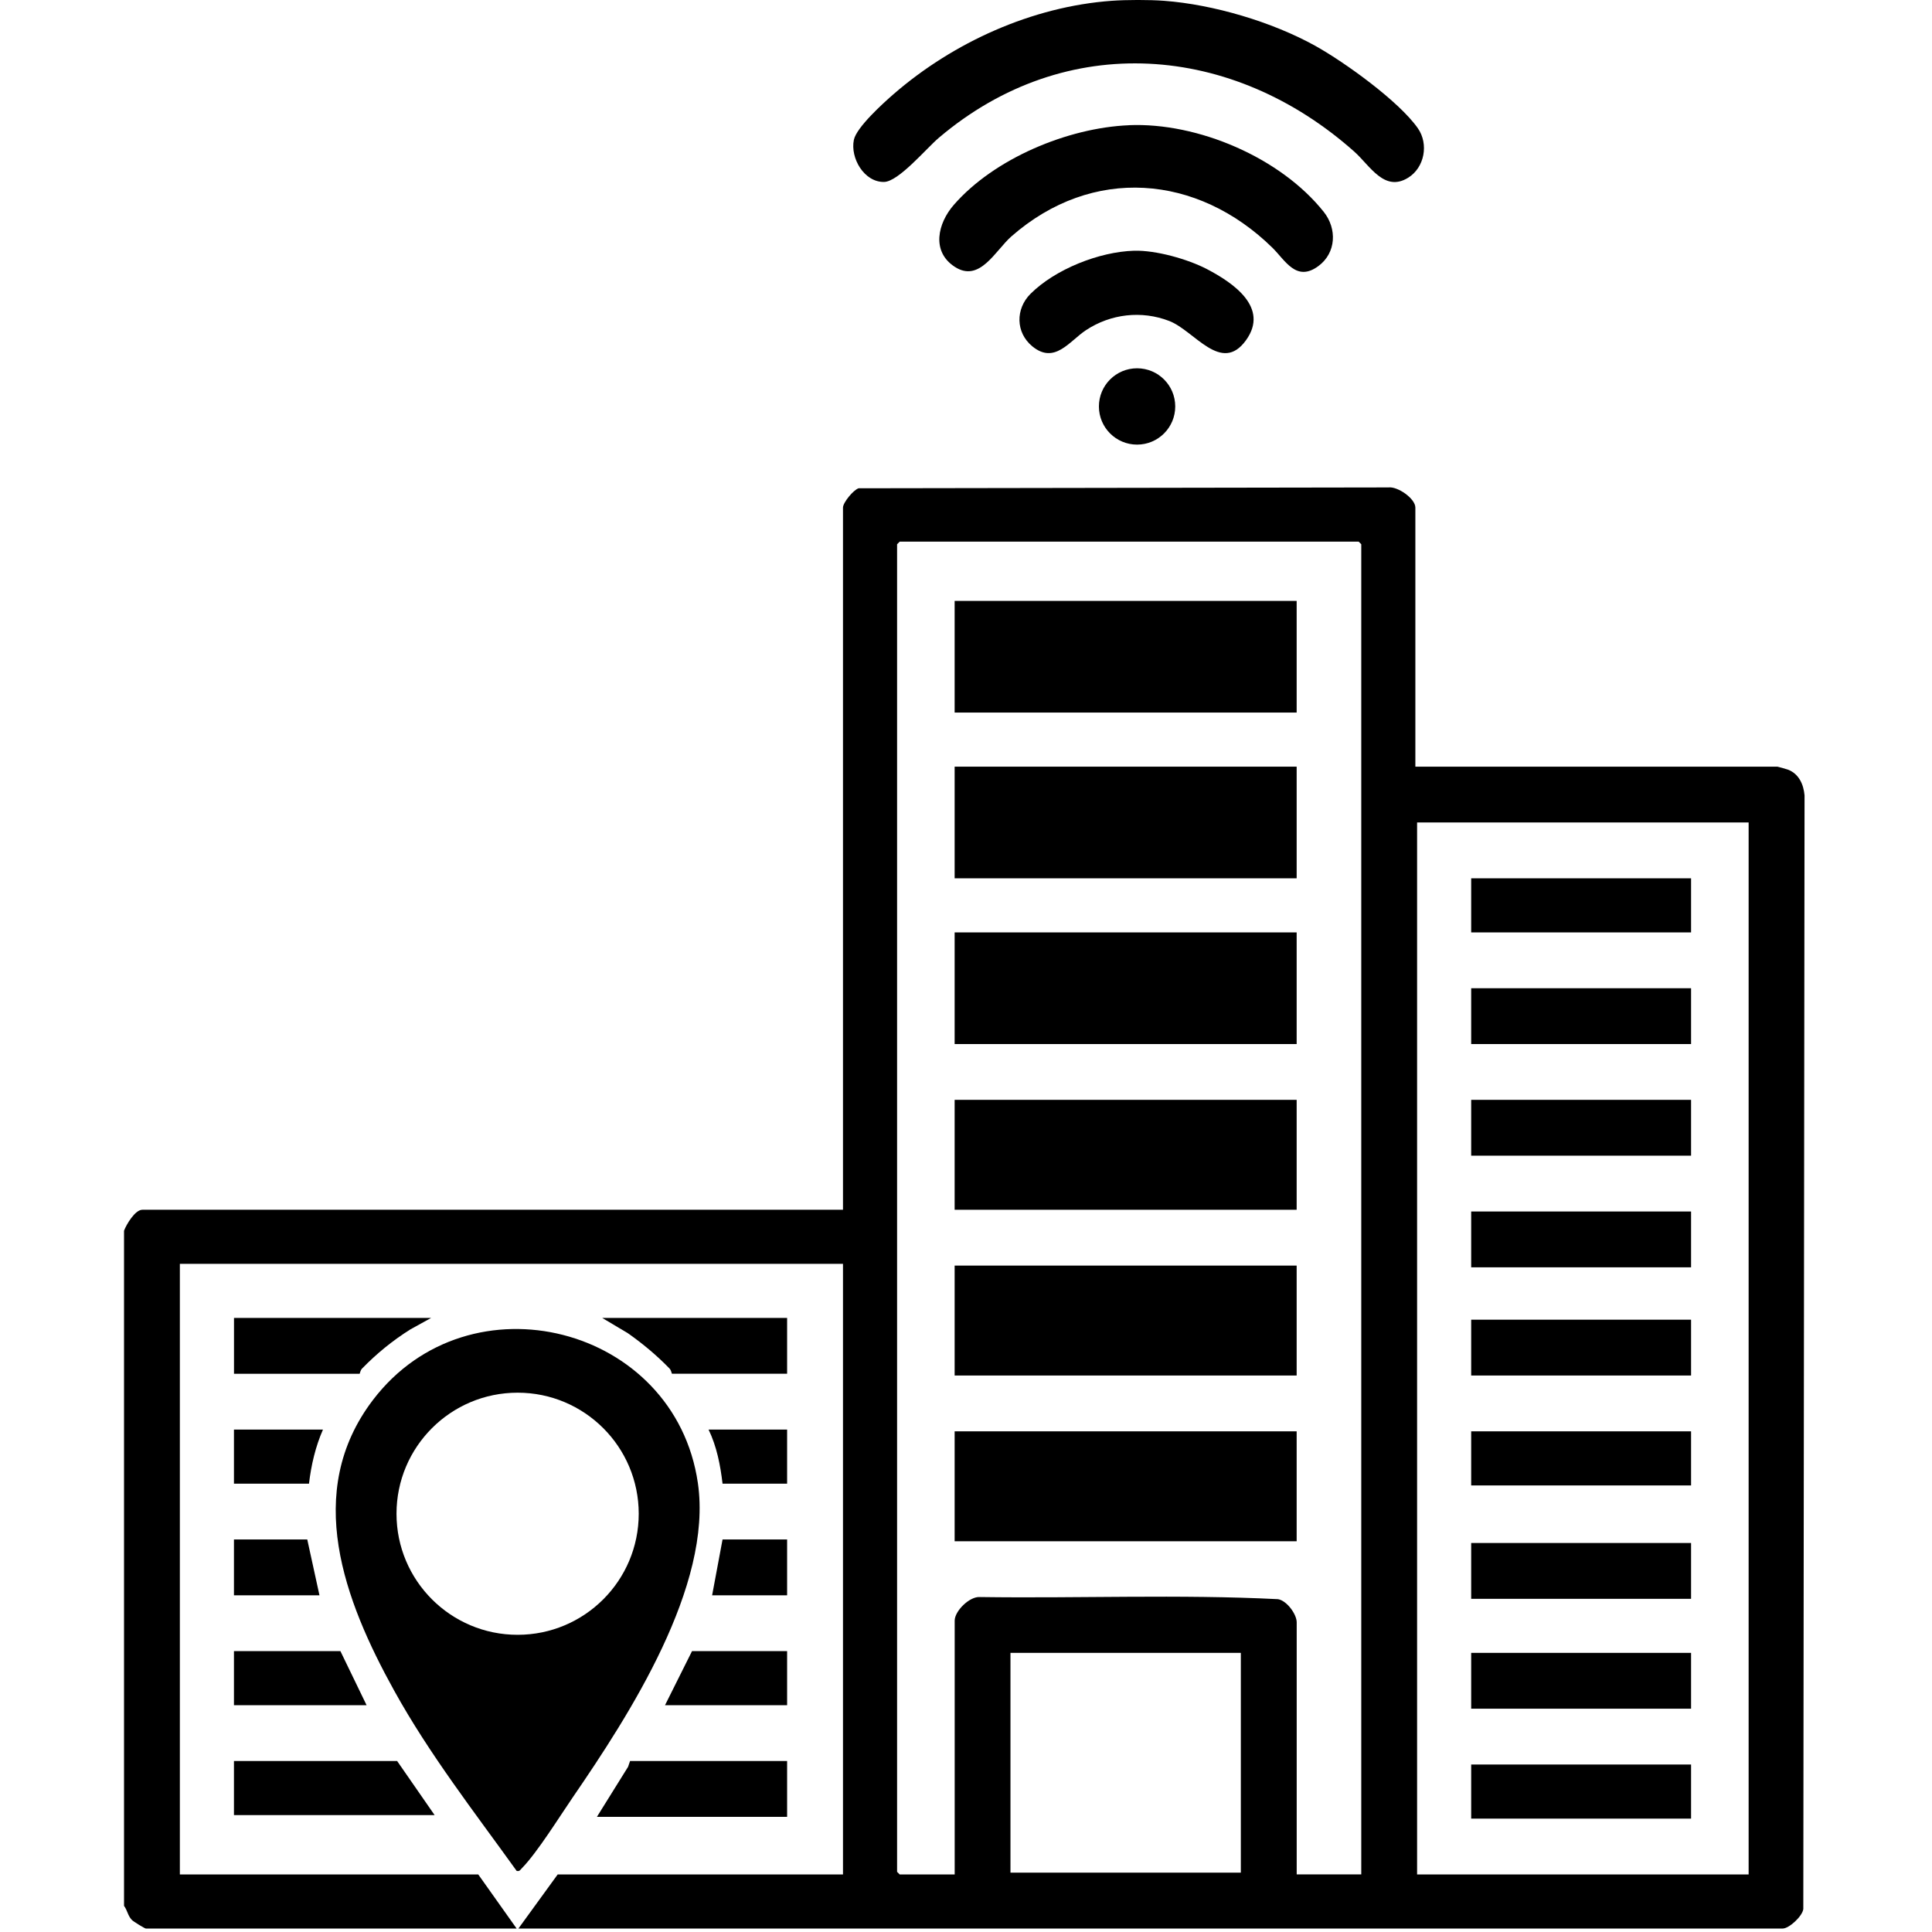
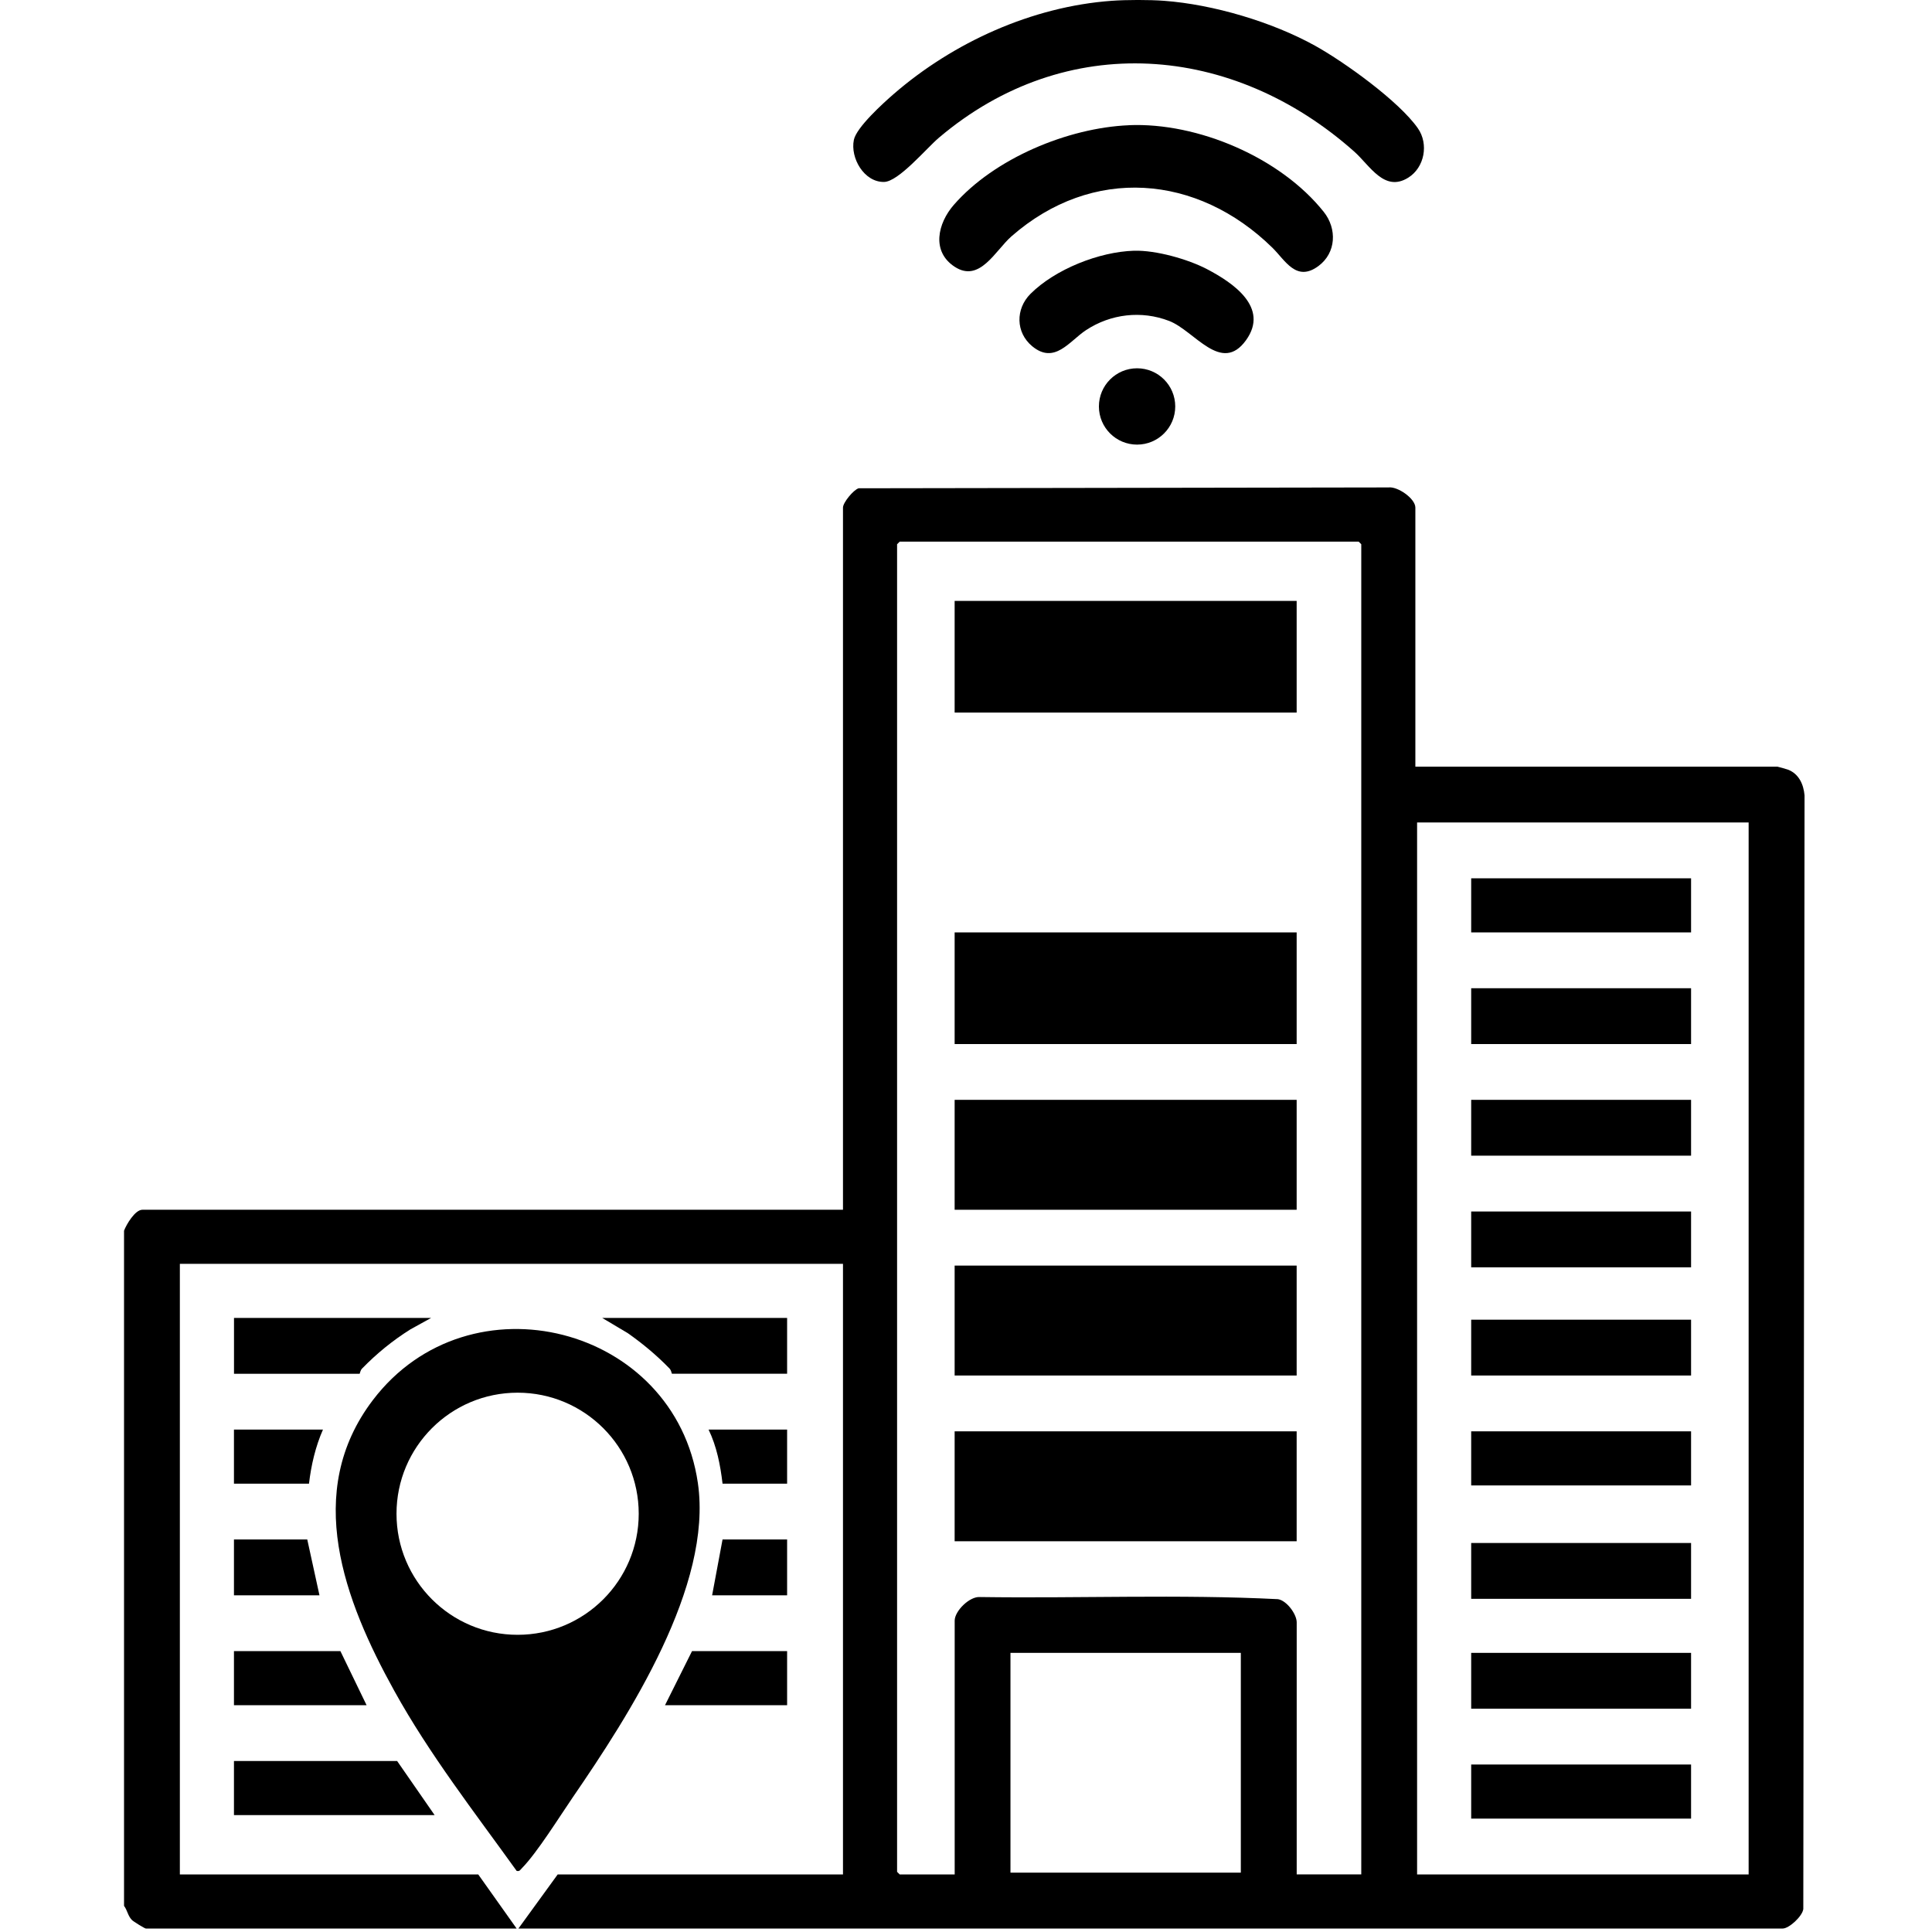
<svg xmlns="http://www.w3.org/2000/svg" id="Calque_1" version="1.1" viewBox="0 0 435.36 435.36">
  <path d="M27.95,277.33c.52-1.39,2.48-4.72,4.13-4.72h157.88V114.38c0-1.14,2.36-3.99,3.52-4.35l119.38-.19c2.07-.28,6.08,2.5,6.08,4.54v58.38h81.59c.13,0,2.14.58,2.45.7,2.4.97,3.44,3.3,3.66,5.77l-.28,250.95c-.19,1.62-3.2,4.4-4.65,4.4H116.82l8.85-12.19h64.29v-137.59H40.53v137.59h67.24l8.65,12.19H32.86c-.22,0-2.81-1.57-3.16-1.95-.91-.96-1-2.17-1.75-3.16v-152.13h0ZM306.75,422.39V122.64l-.59-.59h-103.42l-.59.59v299.16l.59.59h12.39v-57.2c0-2.15,3.35-5.49,5.7-5.31,22.36.32,44.9-.64,67.15.48,1.99.32,4.22,3.39,4.22,5.22v56.8h14.55ZM394.04,185.34h-74.71v237.05h74.71v-237.05h0ZM279.61,372.46h-51.91v49.53h51.91v-49.53Z" />
  <path d="M262.31.18c11.07.82,24.38,4.76,34.08,10.15,6.61,3.68,18.85,12.48,23.11,18.57,2.49,3.56,1.51,8.85-2.17,11.14-5.39,3.36-8.64-2.75-12.15-5.87-27.36-24.34-64.92-27.45-93.6-3.14-2.81,2.38-9.1,9.92-12.37,9.97-4.5.07-7.64-5.4-6.8-9.48.58-2.82,6.62-8.29,8.95-10.31C214.81,9.54,232.57,1.48,250.51.18c3.34-.24,8.46-.25,11.8,0Z" />
  <path d="M116.43,421.6c-9.54-13.28-19.66-26.26-27.6-40.62-11.22-20.27-20.58-44.74-4.81-65.48,21.76-28.61,68.08-16.78,73.24,18.69,3.37,23.19-15.5,52.32-28.17,70.79-3.01,4.39-8.04,12.5-11.5,16.02-.37.38-.51.75-1.16.59h0ZM143.93,341.11c0-15.07-12.22-27.28-27.29-27.28s-27.29,12.21-27.29,27.28,12.22,27.28,27.29,27.28,27.29-12.21,27.29-27.28Z" />
  <path d="M254.37,28.21c15.55-.66,34.19,7.3,43.93,19.54,3.02,3.8,2.81,9.22-1.19,12.19-5.01,3.72-7.49-1.28-10.41-4.14-16.9-16.55-40.56-18.51-58.79-2.53-3.62,3.18-7.14,10.52-12.77,6.85-5.35-3.48-3.79-9.84-.22-13.94,9.12-10.48,25.71-17.38,39.45-17.96h0Z" />
  <path d="M255.56,56.5c4.9-.14,12.11,1.89,16.45,4.16,5.8,3.04,14.08,8.6,8.78,15.99-5.57,7.76-11.61-2.12-17.31-4.32-6.26-2.42-13.2-1.6-18.76,2.07-3.76,2.48-7.07,7.79-12.11,3.63-3.77-3.11-3.78-8.43-.4-11.81,5.57-5.56,15.49-9.49,23.34-9.72h0Z" />
  <polygon points="97.94 409.02 52.72 409.02 52.72 396.83 89.49 396.83 97.94 409.02" />
-   <polygon points="177.37 396.83 177.37 409.41 134.51 409.41 141.53 398.14 141.98 396.83 177.37 396.83" />
  <path d="M97.16,296.98l-4.69,2.59c-3.97,2.49-7.6,5.45-10.87,8.81-.45.46-.5,1.19-.56,1.19h-28.31v-12.58h44.43Z" />
  <path d="M177.37,296.98v12.58h-25.95c-.07,0-.12-.73-.56-1.19-2.89-2.97-5.98-5.55-9.37-7.94l-5.79-3.45h41.68-.01Z" />
  <polygon points="76.71 372.07 82.61 384.26 52.72 384.26 52.72 372.07 76.71 372.07" />
  <polygon points="177.37 372.07 177.37 384.26 149.85 384.26 155.94 372.07 177.37 372.07" />
  <circle cx="256.23" cy="91.59" r="8.6" />
  <polygon points="69.24 346.91 71.99 359.49 52.72 359.49 52.72 346.91 69.24 346.91" />
  <path d="M72.78,322.14c-1.69,3.84-2.66,8.01-3.15,12.19h-16.91v-12.19h20.06Z" />
  <polygon points="177.37 346.91 177.37 359.49 160.47 359.49 162.82 346.91 177.37 346.91" />
  <path d="M177.37,322.14v12.19h-14.55c-.49-4.17-1.31-8.39-3.15-12.19h17.7Z" />
  <rect x="215.12" y="135.41" width="77.07" height="25.16" />
-   <rect x="215.12" y="172.76" width="77.07" height="25.16" />
  <rect x="215.12" y="210.11" width="77.07" height="25.16" />
  <rect x="215.12" y="247.84" width="77.07" height="24.77" />
  <rect x="215.12" y="285.19" width="77.07" height="24.77" />
  <rect x="215.12" y="322.54" width="77.07" height="24.77" />
  <rect x="331.52" y="297.38" width="49.55" height="12.58" />
  <rect x="331.52" y="222.69" width="49.55" height="12.58" />
  <rect x="331.52" y="247.84" width="49.55" height="12.58" />
  <rect x="331.52" y="273" width="49.55" height="12.58" />
  <rect x="331.52" y="347.7" width="49.55" height="12.58" />
  <rect x="331.52" y="372.46" width="49.55" height="12.58" />
  <rect x="331.52" y="397.62" width="49.55" height="12.19" />
  <rect x="331.52" y="322.54" width="49.55" height="12.19" />
  <rect x="331.52" y="197.92" width="49.55" height="12.19" />
</svg>